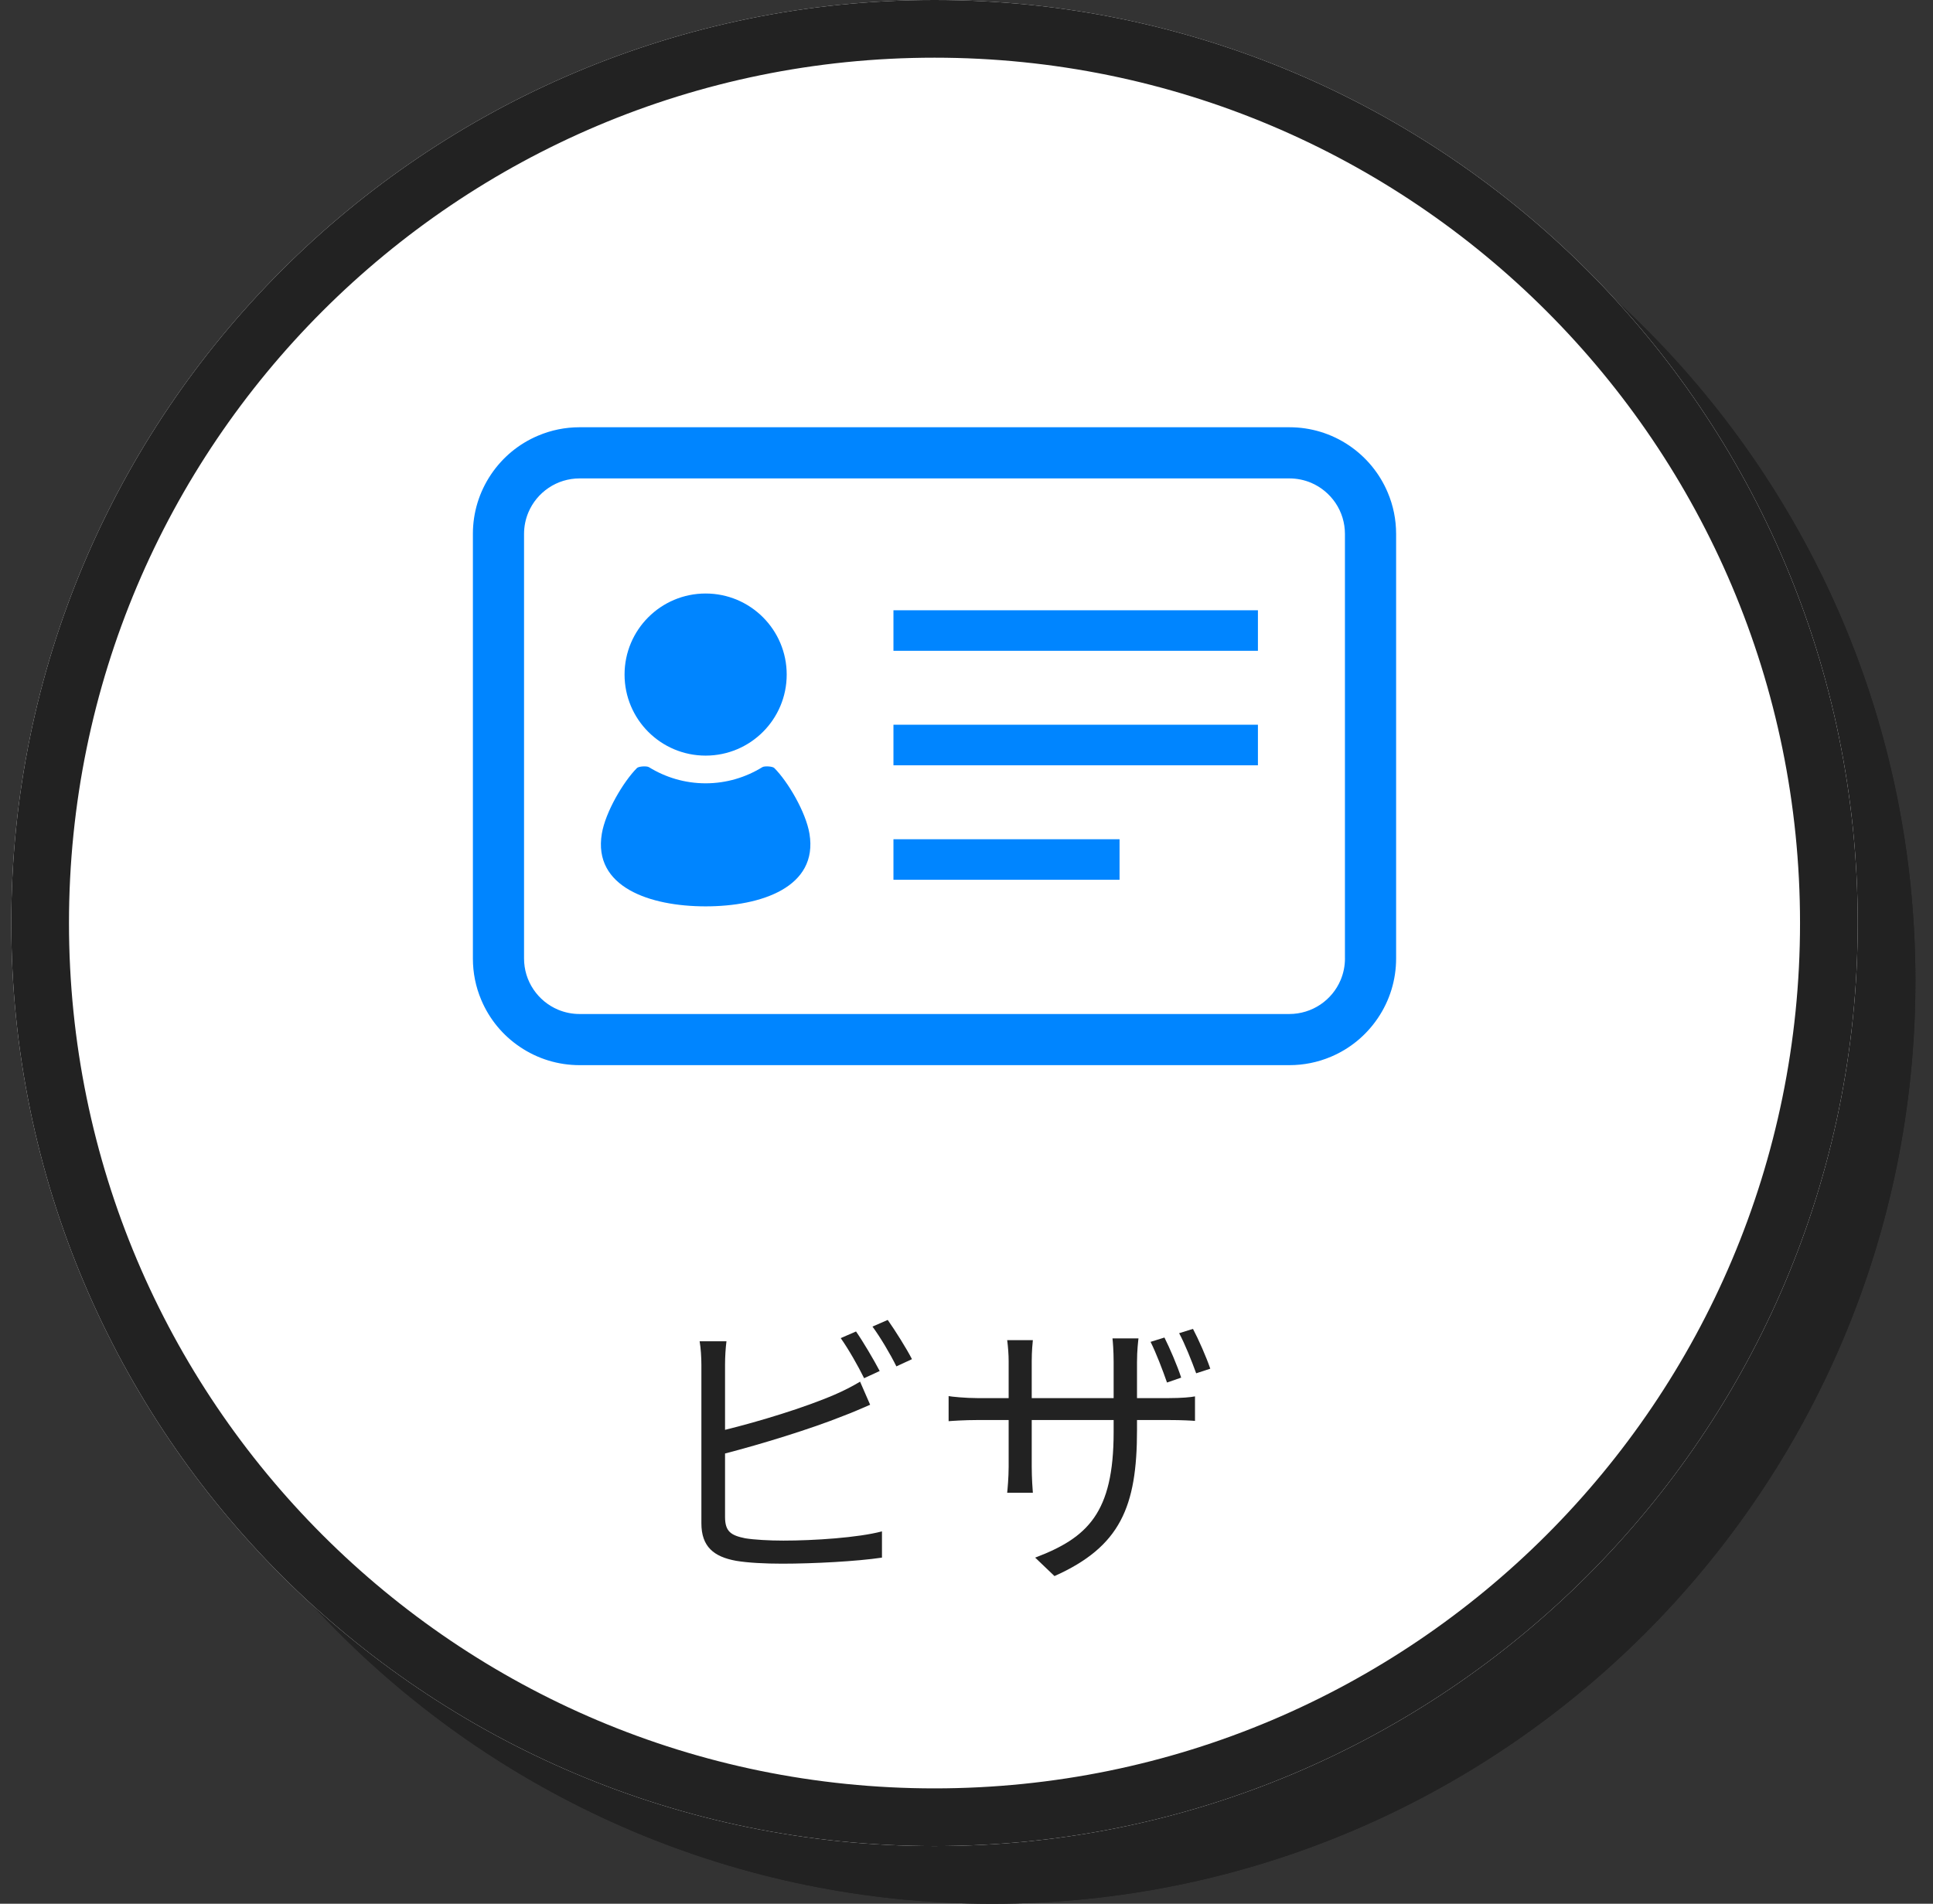
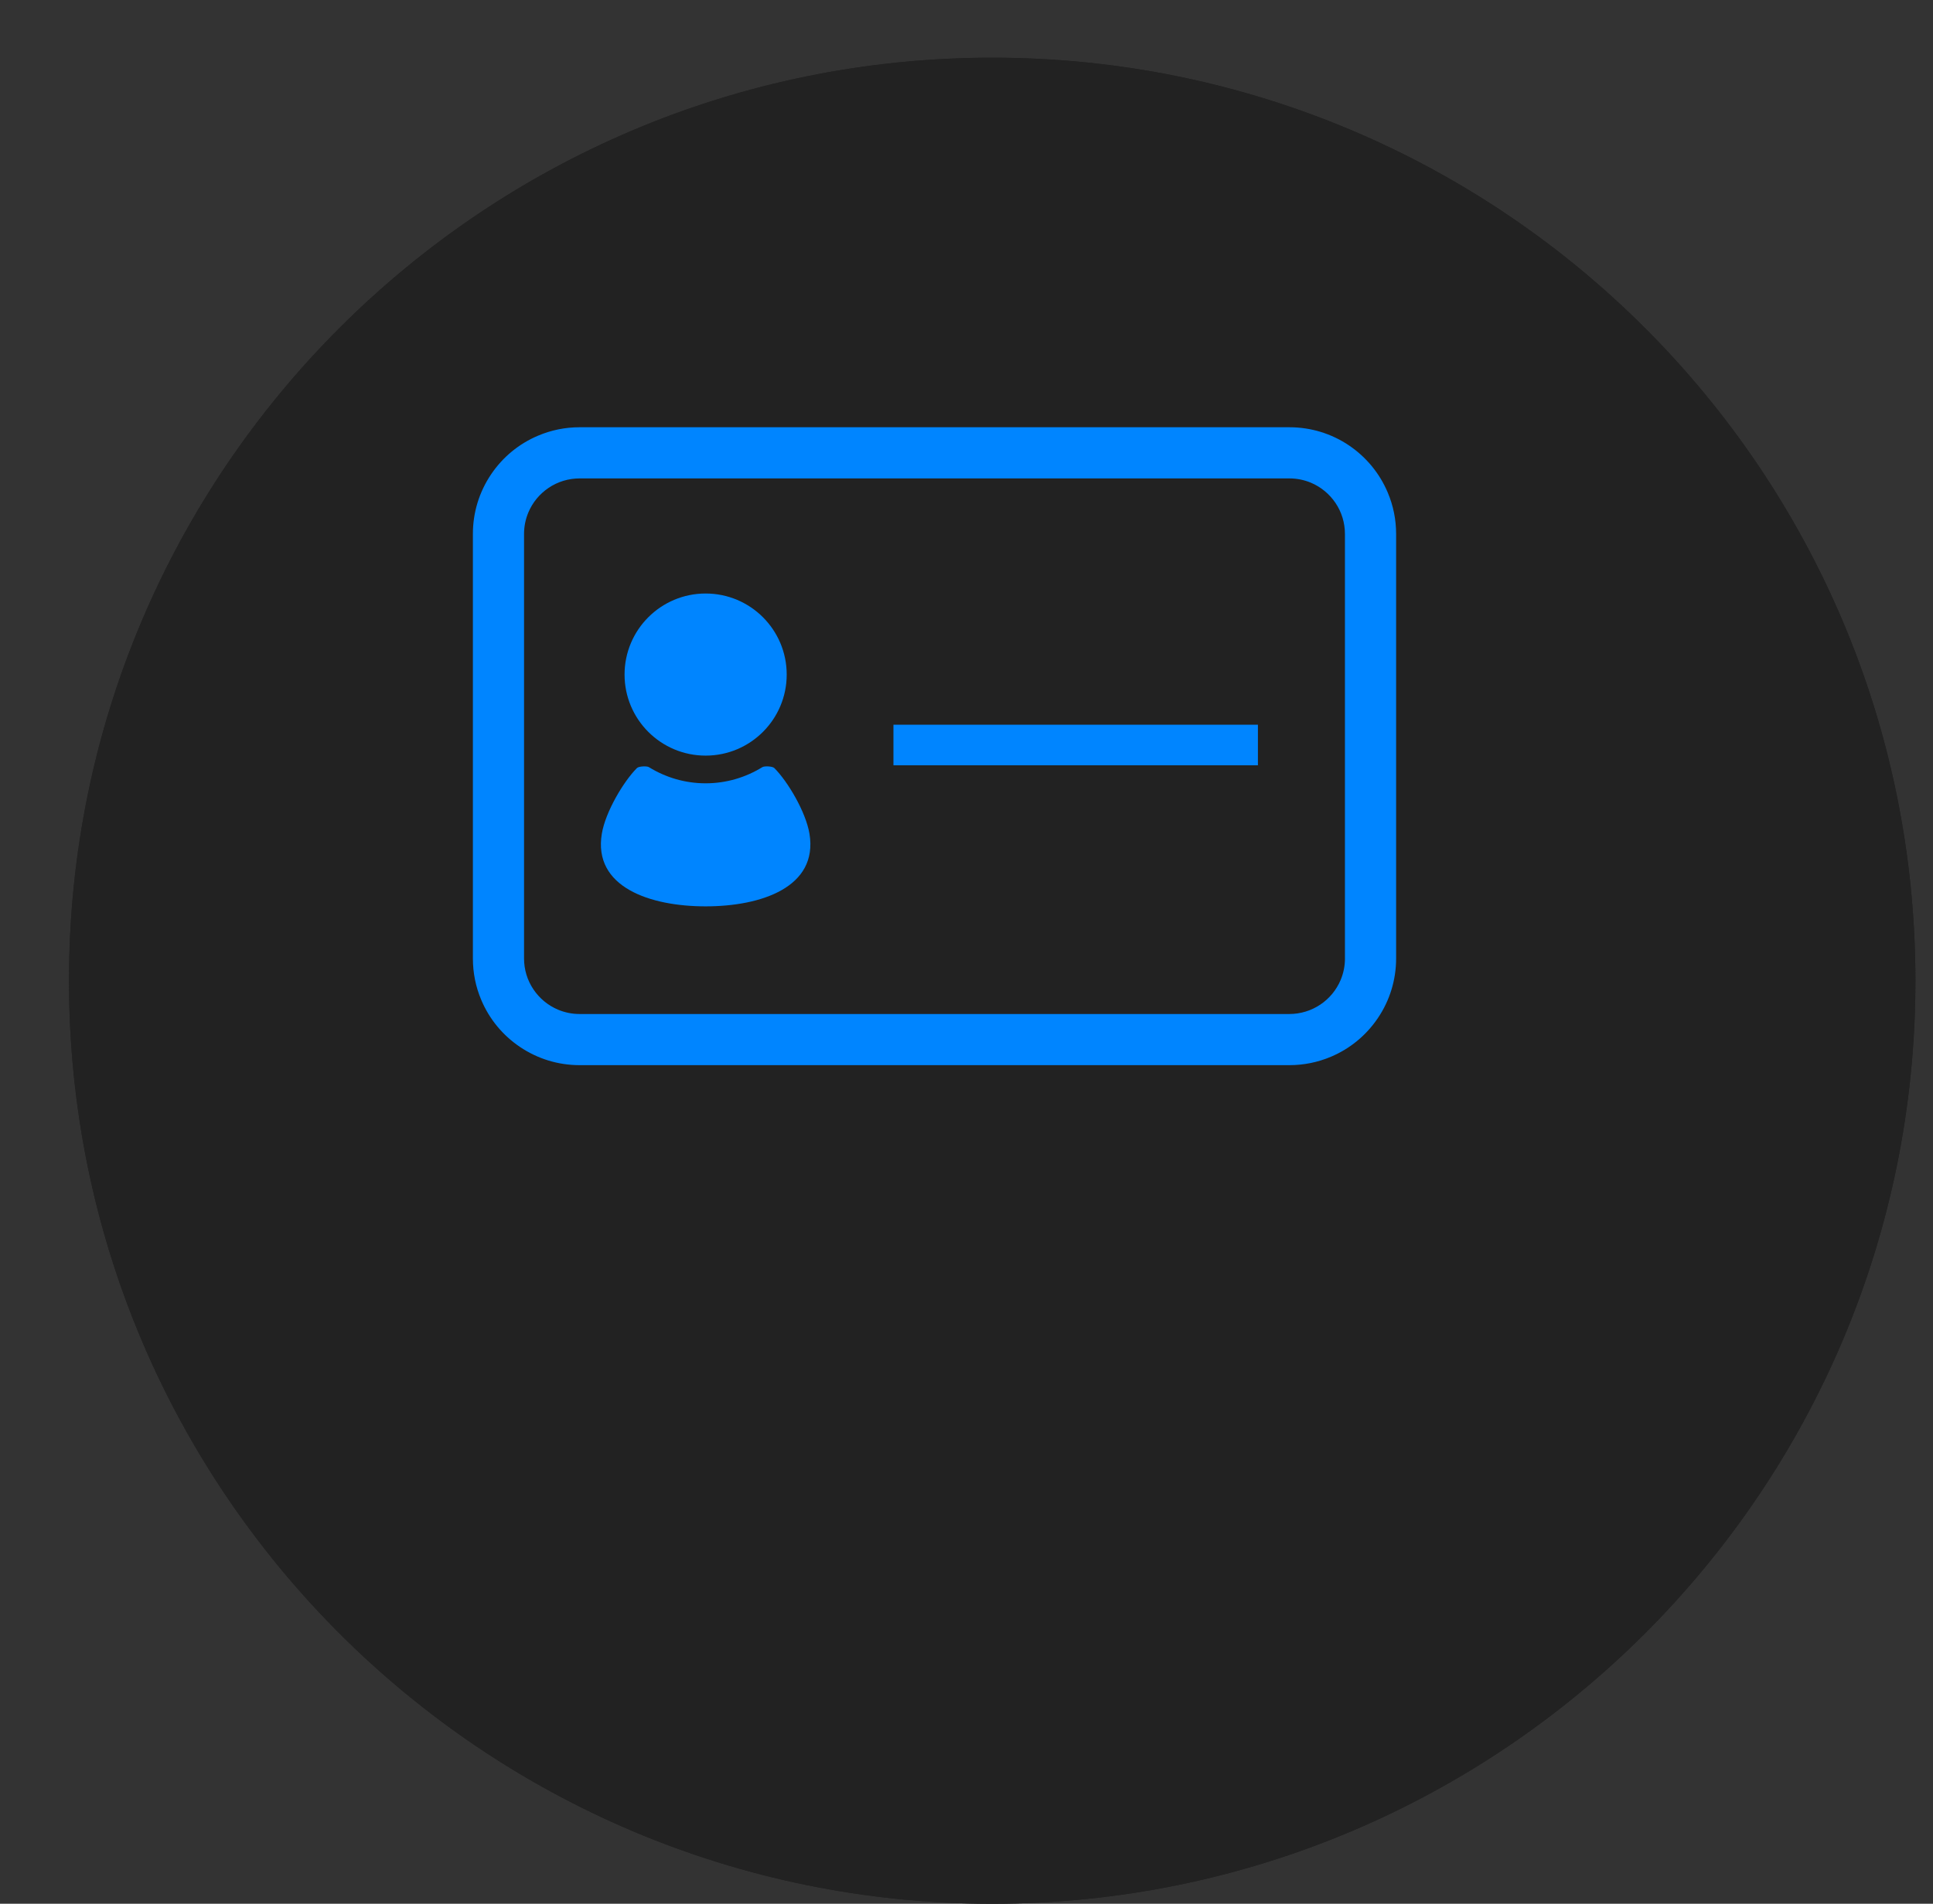
<svg xmlns="http://www.w3.org/2000/svg" width="67" height="66" viewBox="0 0 67 66" fill="none">
  <rect x="0" y="0" width="67" height="66" fill="#333333" stroke="none" />
  <path d="M66.391 34C66.391 51.673 52.064 66 34.391 66C16.718 66 2.391 51.673 2.391 34C2.391 16.327 16.718 2 34.391 2C52.064 2 66.391 16.327 66.391 34Z" fill="#222222" />
  <path fill-rule="evenodd" clip-rule="evenodd" d="M34.391 64C50.959 64 64.391 50.569 64.391 34C64.391 17.431 50.959 4 34.391 4C17.822 4 4.391 17.431 4.391 34C4.391 50.569 17.822 64 34.391 64ZM34.391 66C52.064 66 66.391 51.673 66.391 34C66.391 16.327 52.064 2 34.391 2C16.718 2 2.391 16.327 2.391 34C2.391 51.673 16.718 66 34.391 66Z" fill="#222222" />
-   <path d="M64.391 32C64.391 49.673 50.064 64 32.391 64C14.717 64 0.391 49.673 0.391 32C0.391 14.327 14.717 0 32.391 0C50.064 0 64.391 14.327 64.391 32Z" fill="white" />
-   <path fill-rule="evenodd" clip-rule="evenodd" d="M32.391 62C48.959 62 62.391 48.569 62.391 32C62.391 15.431 48.959 2 32.391 2C15.822 2 2.391 15.431 2.391 32C2.391 48.569 15.822 62 32.391 62ZM32.391 64C50.064 64 64.391 49.673 64.391 32C64.391 14.327 50.064 0 32.391 0C14.717 0 0.391 14.327 0.391 32C0.391 49.673 14.717 64 32.391 64Z" fill="#222222" />
  <path d="M48.099 17.071C47.82 16.411 47.357 15.848 46.761 15.444C46.149 15.031 45.435 14.812 44.691 14.812H20.09C19.59 14.812 19.106 14.911 18.65 15.104C17.988 15.383 17.426 15.846 17.023 16.443C16.609 17.056 16.39 17.771 16.391 18.512V33.228C16.391 33.727 16.488 34.211 16.682 34.668C16.961 35.33 17.424 35.892 18.021 36.294C18.633 36.708 19.348 36.927 20.09 36.927H44.691C45.19 36.927 45.674 36.829 46.131 36.636C46.793 36.357 47.355 35.893 47.758 35.296C48.172 34.685 48.391 33.969 48.391 33.228V18.512C48.391 18.013 48.293 17.528 48.099 17.071ZM46.618 33.228C46.618 33.487 46.567 33.739 46.467 33.977C46.321 34.322 46.079 34.615 45.768 34.825C45.45 35.039 45.078 35.153 44.692 35.154H20.09C19.83 35.154 19.578 35.103 19.34 35.003C18.996 34.857 18.703 34.616 18.492 34.304C18.277 33.986 18.164 33.614 18.164 33.228V18.512C18.164 18.252 18.215 17.999 18.315 17.762C18.46 17.418 18.702 17.125 19.014 16.914C19.332 16.699 19.704 16.586 20.09 16.586H44.691C44.952 16.586 45.204 16.637 45.441 16.736C45.785 16.882 46.078 17.124 46.289 17.435C46.504 17.753 46.617 18.126 46.617 18.512V33.228H46.618Z" fill="#0085FF" />
  <path d="M24.458 26.196C26.01 26.196 27.268 24.938 27.268 23.386C27.268 21.834 26.01 20.576 24.458 20.576C22.906 20.576 21.648 21.834 21.648 23.386C21.648 24.938 22.906 26.196 24.458 26.196Z" fill="#0085FF" />
  <path d="M26.838 26.626C26.777 26.565 26.5 26.55 26.424 26.596C25.852 26.949 25.179 27.156 24.458 27.156C23.737 27.156 23.065 26.949 22.492 26.596C22.416 26.55 22.14 26.565 22.078 26.626C21.607 27.098 20.985 28.151 20.86 28.903C20.551 30.754 22.528 31.422 24.458 31.422C26.389 31.422 28.365 30.754 28.057 28.903C27.931 28.151 27.31 27.098 26.838 26.626Z" fill="#0085FF" />
-   <path d="M43.601 21.157H30.968V22.562H43.601V21.157Z" fill="#0085FF" />
  <path d="M43.601 25.125H30.968V26.531H43.601V25.125Z" fill="#0085FF" />
-   <path d="M38.805 29.095H30.968V30.5H38.805V29.095Z" fill="#0085FF" />
-   <path d="M29.671 46.16L29.14 46.39C29.41 46.77 29.75 47.37 29.951 47.78L30.491 47.53C30.28 47.13 29.921 46.52 29.671 46.16ZM30.77 45.76L30.241 45.99C30.52 46.37 30.851 46.93 31.07 47.37L31.61 47.12C31.421 46.75 31.03 46.13 30.77 45.76ZM25.18 46.5H24.25C24.291 46.73 24.311 47.07 24.311 47.31V52.81C24.311 53.62 24.741 53.97 25.511 54.11C25.921 54.18 26.52 54.21 27.11 54.21C28.201 54.21 29.701 54.13 30.57 54V53.09C29.741 53.31 28.21 53.41 27.151 53.41C26.66 53.41 26.14 53.38 25.831 53.33C25.34 53.23 25.131 53.1 25.131 52.59V50.39C26.37 50.07 28.101 49.54 29.221 49.09C29.52 48.98 29.881 48.82 30.16 48.7L29.811 47.9C29.53 48.07 29.23 48.22 28.93 48.35C27.89 48.8 26.311 49.28 25.131 49.57V47.31C25.131 47.03 25.151 46.73 25.18 46.5Z" fill="#222222" />
+   <path d="M29.671 46.16L29.14 46.39C29.41 46.77 29.75 47.37 29.951 47.78L30.491 47.53C30.28 47.13 29.921 46.52 29.671 46.16ZM30.77 45.76L30.241 45.99C30.52 46.37 30.851 46.93 31.07 47.37L31.61 47.12C31.421 46.75 31.03 46.13 30.77 45.76ZM25.18 46.5H24.25C24.291 46.73 24.311 47.07 24.311 47.31V52.81C24.311 53.62 24.741 53.97 25.511 54.11C25.921 54.18 26.52 54.21 27.11 54.21C28.201 54.21 29.701 54.13 30.57 54V53.09C29.741 53.31 28.21 53.41 27.151 53.41C26.66 53.41 26.14 53.38 25.831 53.33C25.34 53.23 25.131 53.1 25.131 52.59V50.39C26.37 50.07 28.101 49.54 29.221 49.09C29.52 48.98 29.881 48.82 30.16 48.7C29.53 48.07 29.23 48.22 28.93 48.35C27.89 48.8 26.311 49.28 25.131 49.57V47.31C25.131 47.03 25.151 46.73 25.18 46.5Z" fill="#222222" />
  <path d="M40.361 46.37L39.88 46.52C40.071 46.9 40.3 47.5 40.45 47.93L40.941 47.76C40.81 47.35 40.541 46.73 40.361 46.37ZM41.35 46.07L40.87 46.22C41.071 46.59 41.3 47.17 41.461 47.61L41.95 47.45C41.81 47.04 41.541 46.43 41.35 46.07ZM39.41 49.58V49.23H40.511C40.95 49.23 41.31 49.25 41.42 49.26V48.41C41.281 48.44 40.95 48.47 40.501 48.47H39.41V47.22C39.41 46.82 39.45 46.5 39.461 46.4H38.56C38.571 46.49 38.6 46.82 38.6 47.22V48.47H35.761V47.18C35.761 46.84 35.791 46.55 35.8 46.46H34.91C34.941 46.69 34.961 46.97 34.961 47.19V48.47H33.88C33.461 48.47 32.971 48.42 32.88 48.4V49.27C32.99 49.26 33.441 49.23 33.88 49.23H34.961V50.85C34.961 51.23 34.92 51.66 34.91 51.75H35.8C35.791 51.66 35.761 51.22 35.761 50.85V49.23H38.6V49.65C38.6 52.45 37.7 53.31 35.88 54L36.55 54.64C38.831 53.62 39.41 52.24 39.41 49.58Z" fill="#222222" />
</svg>